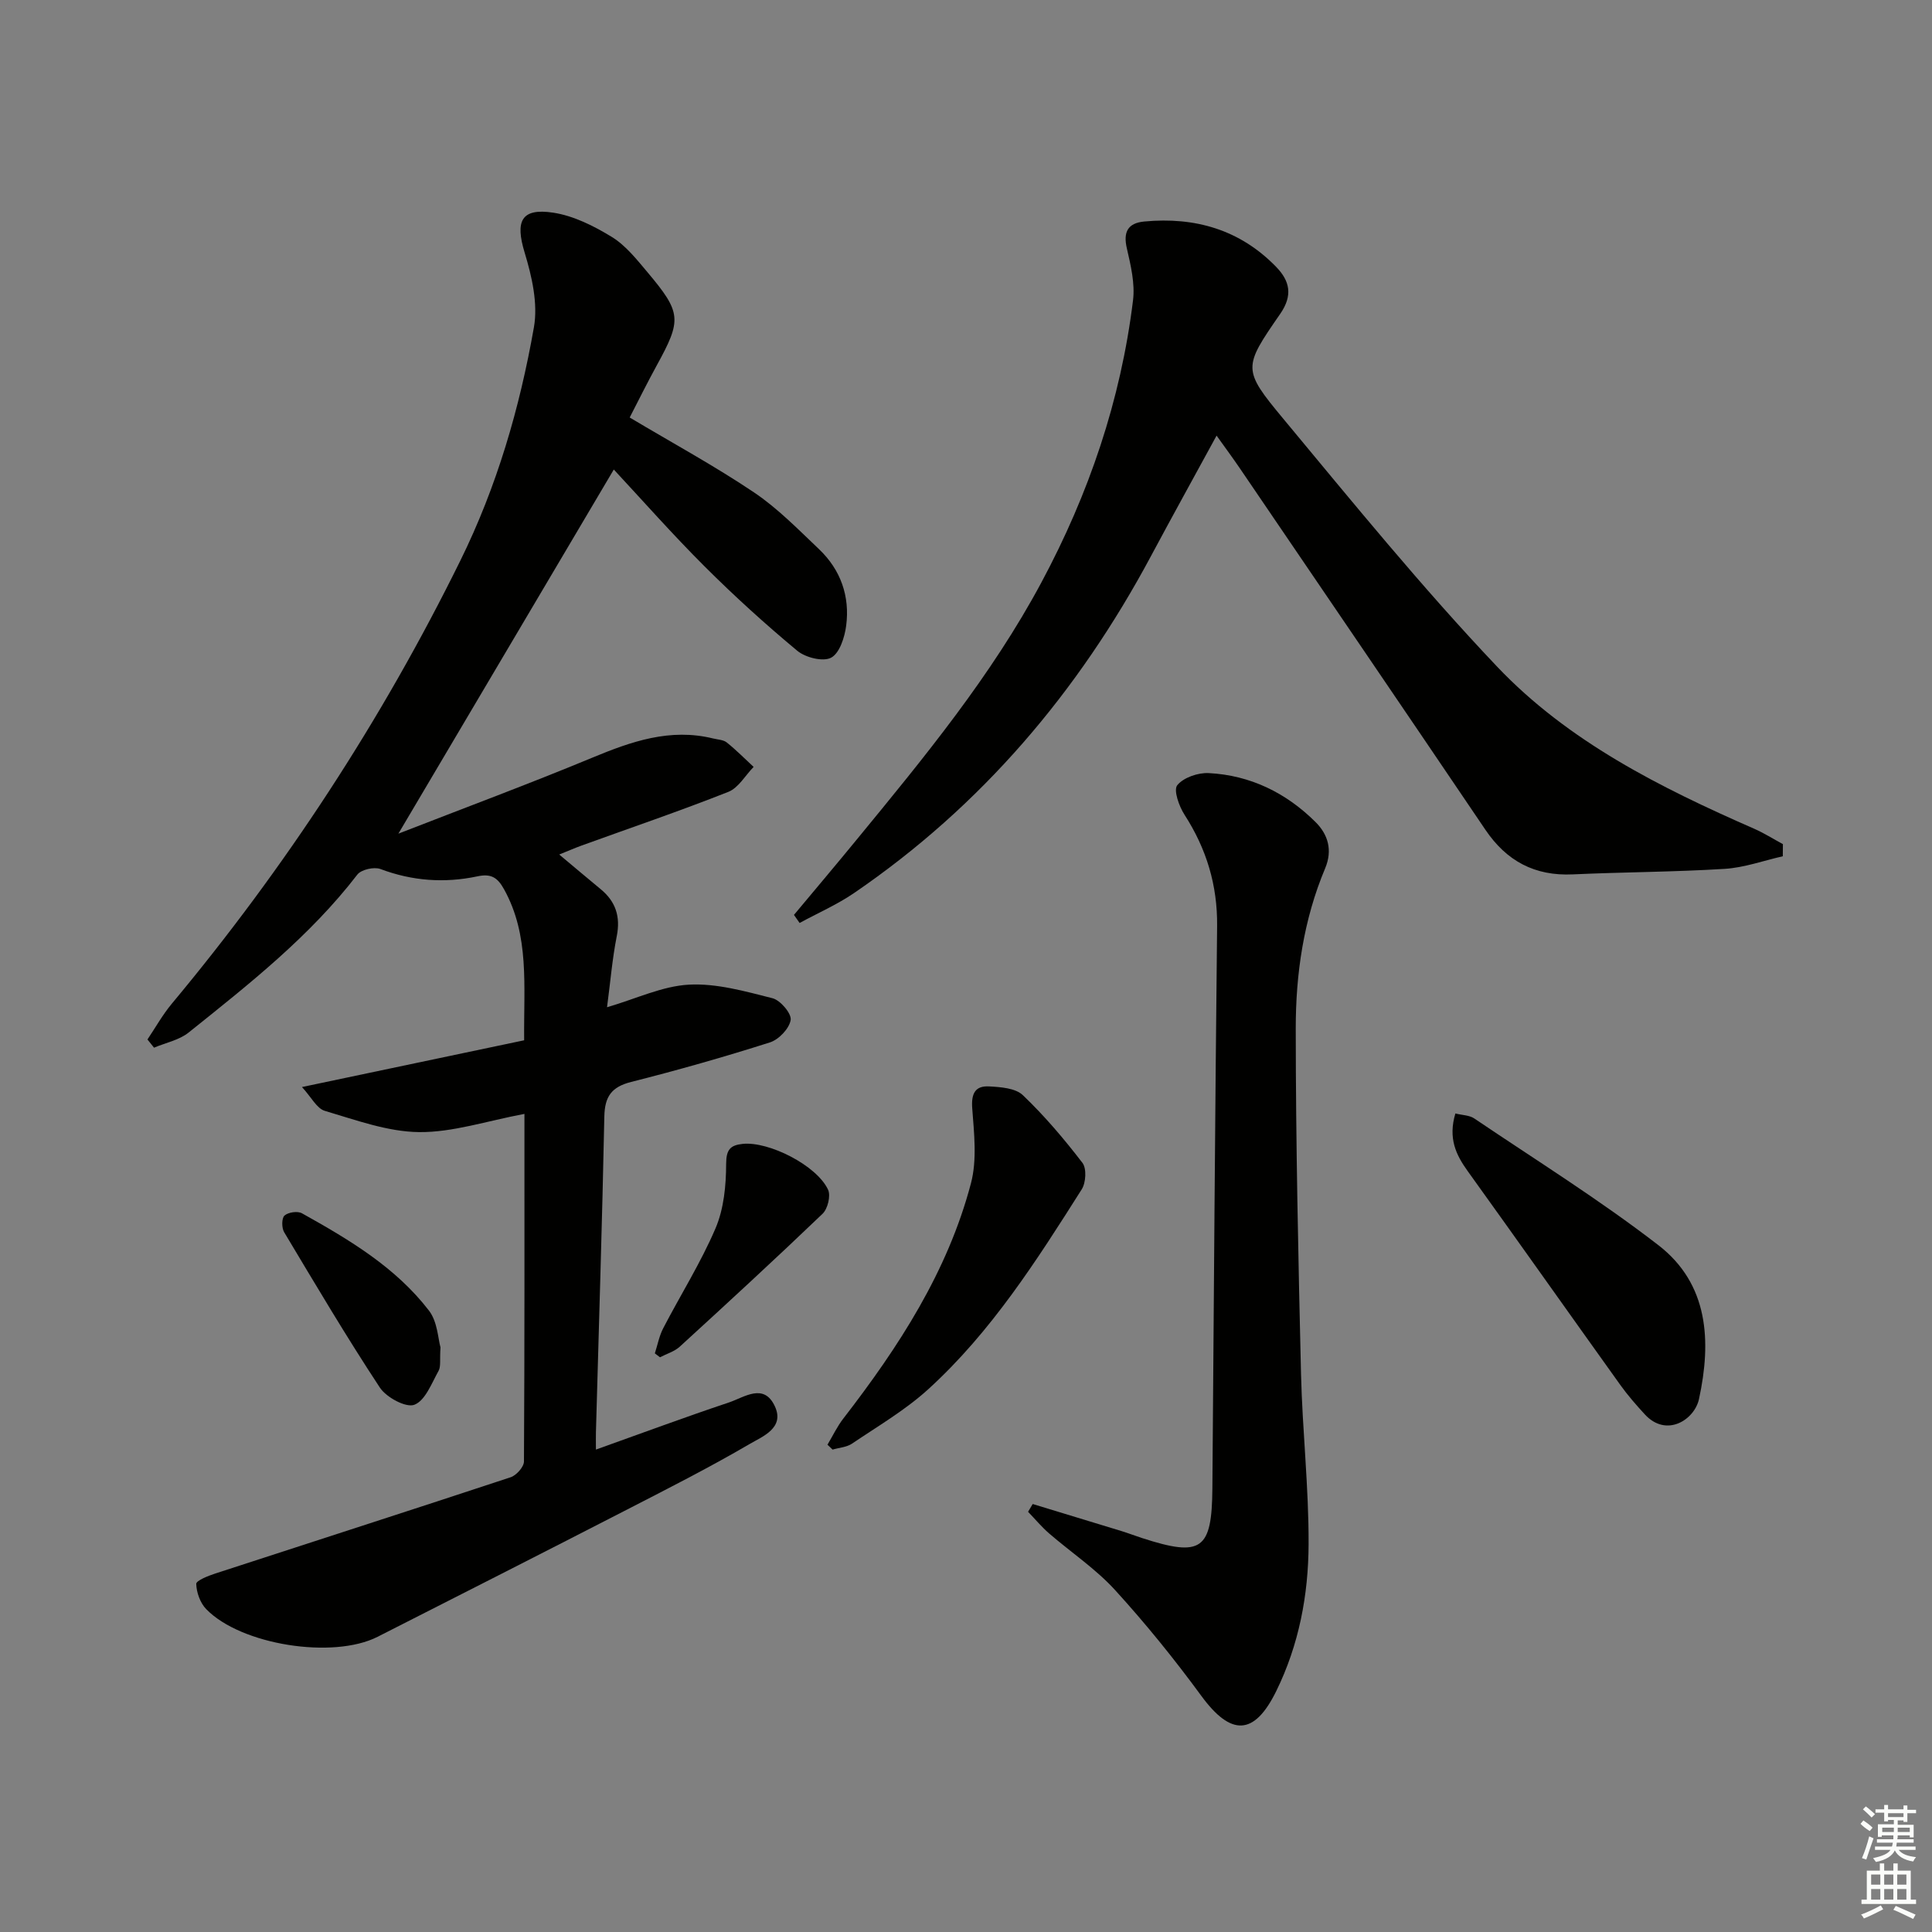
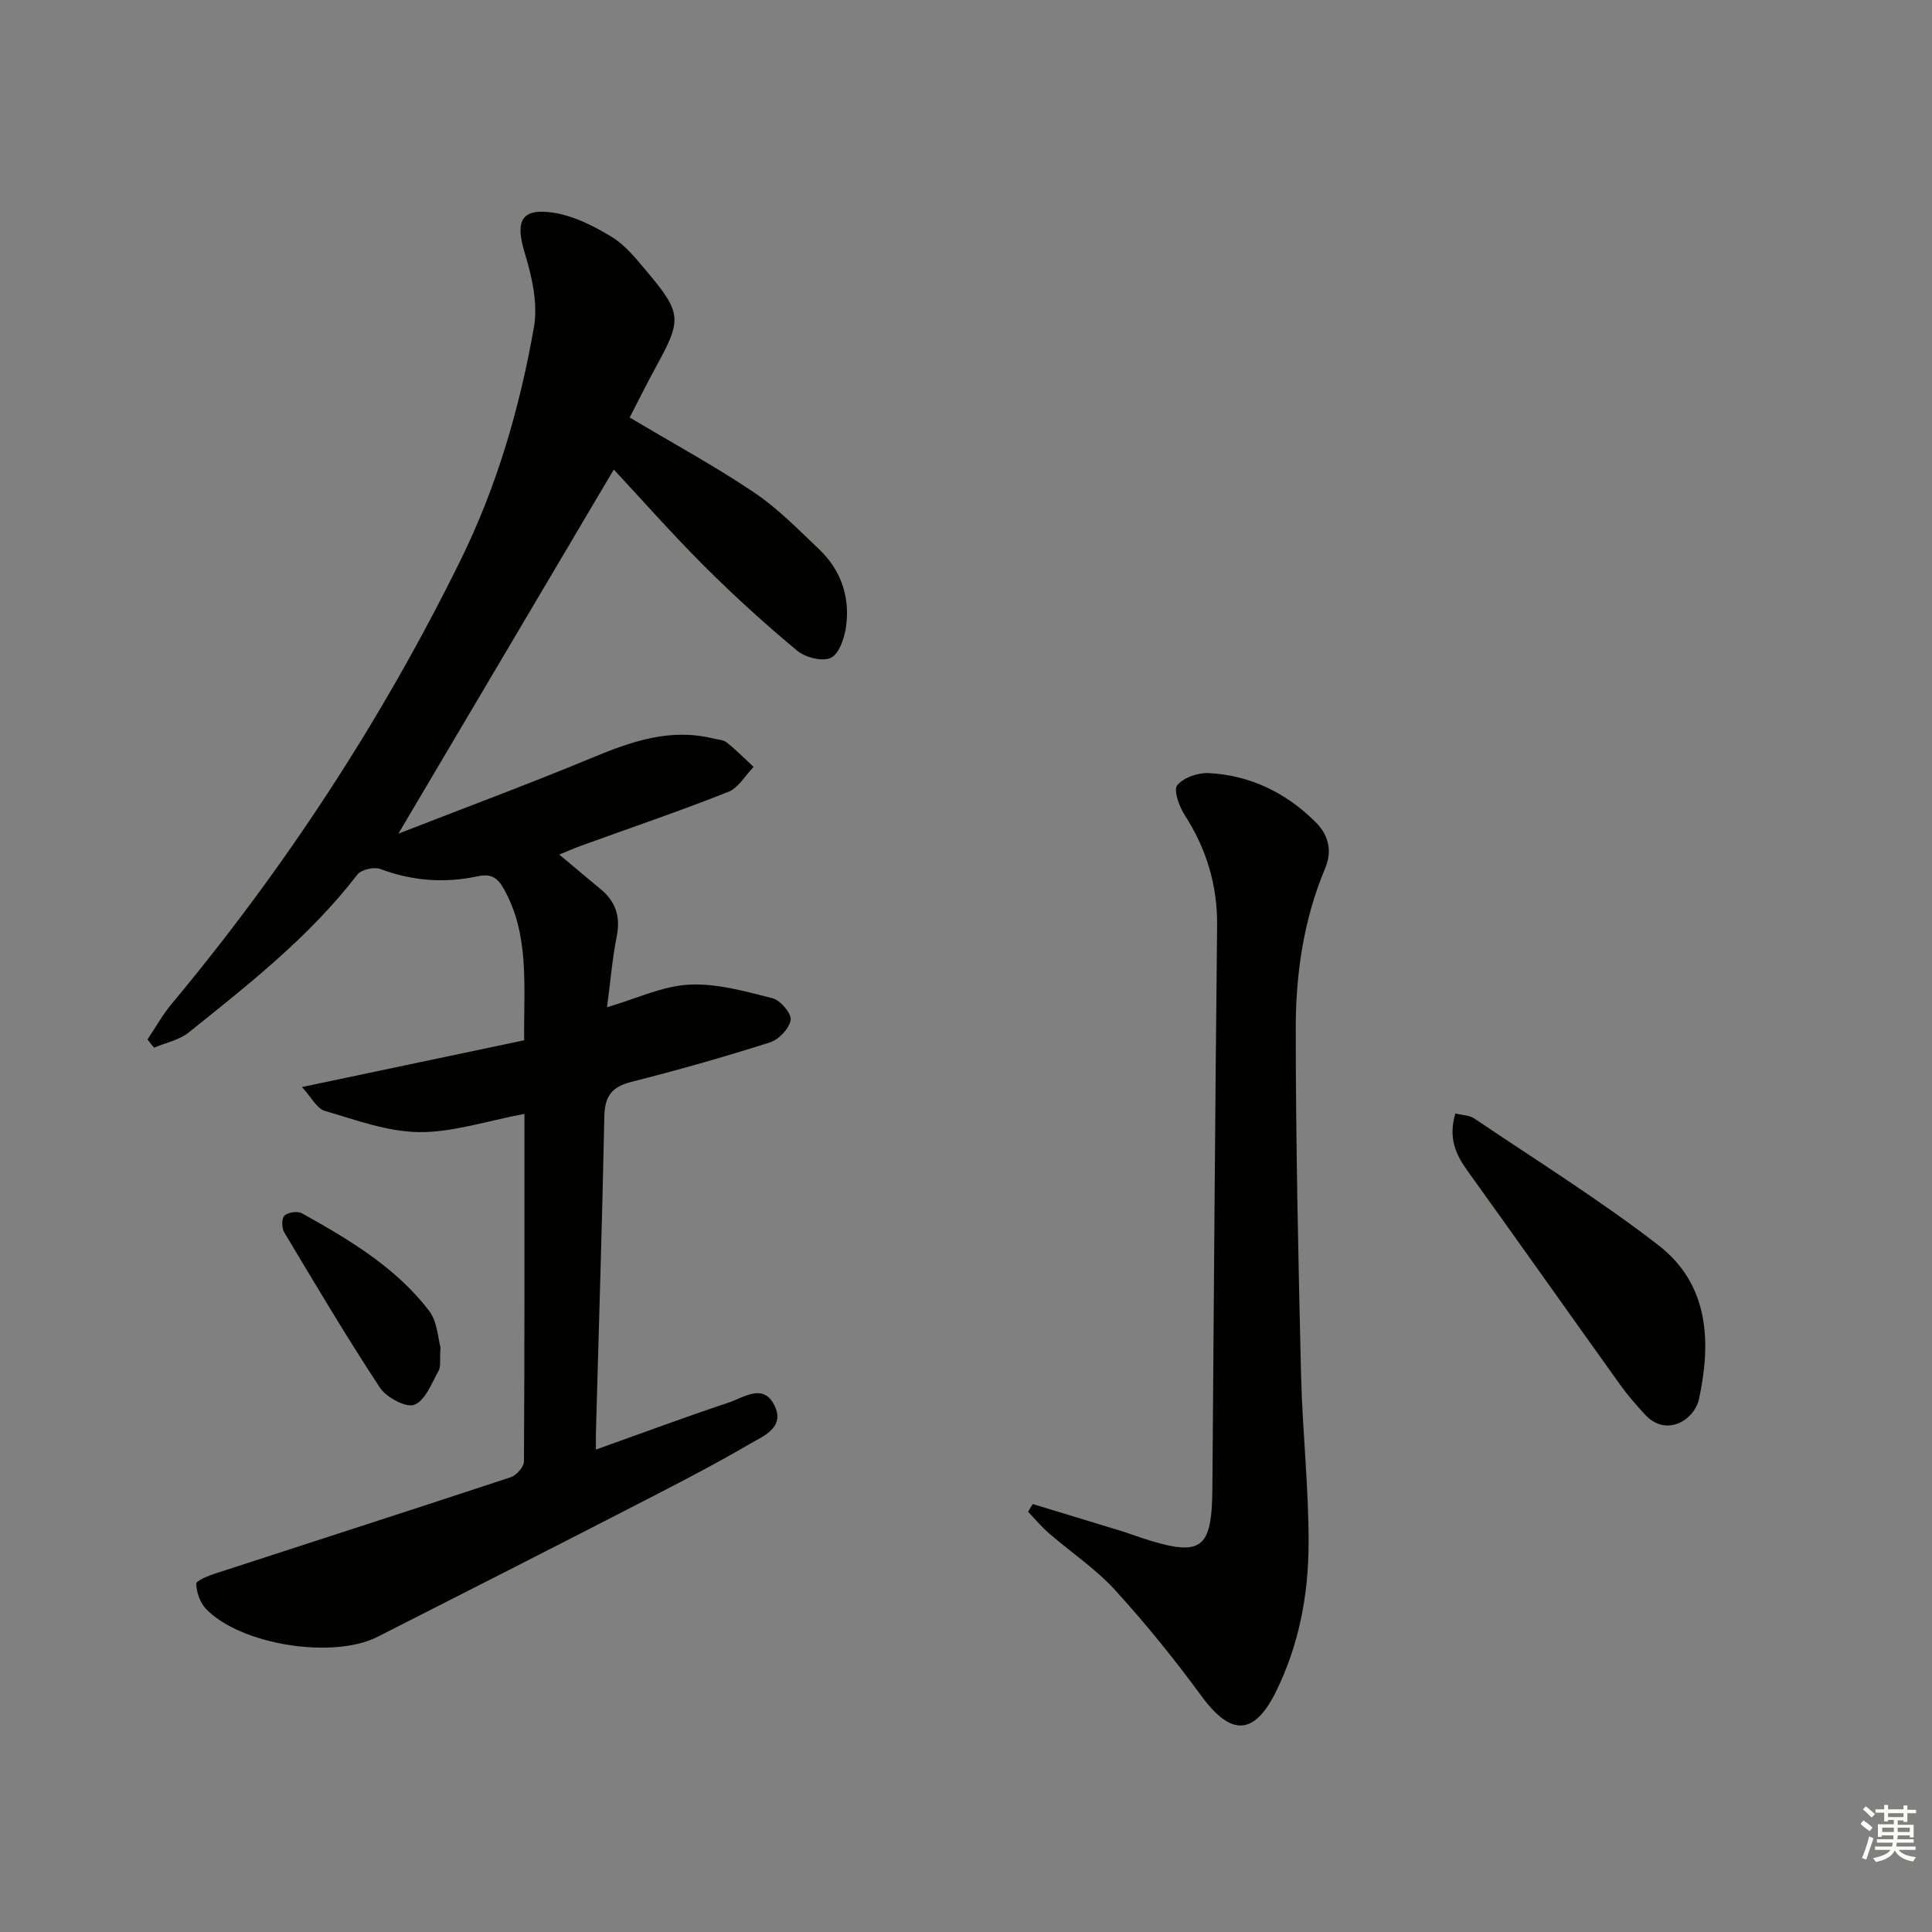
<svg xmlns="http://www.w3.org/2000/svg" enable-background="new 0 0 400 400" viewBox="0 0 400 400">
  <rect x="0" y="0" width="400" height="400" fill="#808080" stroke="none" />
  <g fill="#010100">
    <path d="m108.58 230.62c-7.85 1.47-14.84 3.84-21.81 3.77-6.53-.07-13.11-2.51-19.52-4.4-1.67-.49-2.79-2.83-4.73-4.93 16.05-3.38 30.99-6.52 46-9.68-.11-11.34 1.16-21.69-4.18-31.3-1.38-2.49-2.75-3.23-5.51-2.64-6.8 1.44-13.48.96-20.07-1.52-1.31-.49-3.98.11-4.78 1.16-9.86 12.82-22.45 22.7-34.92 32.69-1.97 1.58-4.76 2.12-7.17 3.14-.45-.57-.9-1.14-1.36-1.7 1.66-2.47 3.13-5.1 5.02-7.38 23.54-28.23 43.5-58.77 59.76-91.76 7.57-15.36 12.29-31.59 15.23-48.3.87-4.92-.42-10.54-1.92-15.48-1.97-6.48-.75-9.27 5.91-8.26 4.22.64 8.42 2.75 12.13 5.02 2.89 1.77 5.17 4.67 7.41 7.33 7.04 8.38 7.09 9.82 1.91 19.26-1.97 3.59-3.78 7.26-5.61 10.8 8.96 5.34 17.59 10.03 25.7 15.48 4.92 3.3 9.16 7.66 13.49 11.77 4.49 4.27 6.43 9.76 5.63 15.86-.31 2.4-1.37 5.7-3.12 6.62-1.68.89-5.32-.03-7.02-1.45-6.64-5.52-13.06-11.35-19.18-17.46-6.7-6.69-12.97-13.8-18.79-20.05-14.59 24.66-29.26 49.46-44.6 75.39 13.7-5.34 27.01-10.28 40.12-15.72 8.11-3.37 16.13-6.18 25.04-3.99.96.24 2.12.26 2.83.83 1.95 1.56 3.72 3.36 5.56 5.06-1.73 1.77-3.14 4.34-5.24 5.17-10.04 3.97-20.27 7.45-30.43 11.13-1.37.5-2.71 1.09-4.58 1.84 3.11 2.6 5.83 4.9 8.58 7.17 3.12 2.57 4.14 5.69 3.33 9.75-.93 4.7-1.32 9.5-2.01 14.7 6.09-1.78 11.47-4.39 16.98-4.68 5.71-.3 11.61 1.38 17.27 2.81 1.64.41 3.97 3.17 3.77 4.5-.28 1.78-2.46 4.07-4.3 4.65-9.48 3.02-19.06 5.74-28.71 8.18-4.09 1.03-5.49 3.03-5.57 7.19-.44 21.79-1.14 43.58-1.74 65.36-.03.96 0 1.92 0 3.57 9.48-3.38 18.45-6.72 27.52-9.75 3.18-1.06 7.26-4.16 9.54.82 2.05 4.46-2.58 6.22-5.21 7.76-8.46 4.95-17.22 9.38-25.95 13.87-17 8.74-34.05 17.4-51.1 26.06-9.21 4.68-28.28 1.7-35.49-5.73-1.24-1.28-2.01-3.44-2.06-5.22-.02-.69 2.49-1.68 3.97-2.16 20.37-6.65 40.77-13.19 61.12-19.92 1.19-.39 2.75-2.14 2.76-3.26.14-23.78.1-47.58.1-71.97z" />
-     <path d="m369.11 177.28c-4.01.91-7.99 2.36-12.05 2.61-10.46.65-20.95.66-31.42 1.14-7.9.37-13.73-2.76-18.12-9.26-16.86-24.93-33.81-49.8-50.74-74.69-1.46-2.15-3.01-4.25-4.9-6.89-4.77 8.75-9.25 16.84-13.61 24.99-15.02 28.06-35.07 51.69-61.44 69.71-3.53 2.41-7.51 4.15-11.28 6.2-.39-.56-.78-1.11-1.17-1.67 4.4-5.27 8.83-10.51 13.18-15.82 13.84-16.85 27.7-33.69 38.06-53.03 9.82-18.32 16.43-37.73 18.96-58.39.43-3.49-.47-7.25-1.28-10.77-.79-3.42.23-5.23 3.61-5.55 10.5-.99 19.82 1.68 27.31 9.4 2.81 2.9 3.5 5.87.83 9.73-7.67 11.08-7.85 11.48.6 21.66 14.44 17.38 28.74 34.96 44.28 51.34 14.73 15.52 33.79 25.07 53.25 33.59 2.05.9 3.97 2.12 5.95 3.19 0 .85-.01 1.68-.02 2.51z" />
    <path d="m213.81 311.39c6.14 1.87 12.28 3.73 18.41 5.61 1.42.44 2.82.98 4.24 1.44 12.32 3.99 14.45 2.46 14.55-10.29.3-38.8.56-77.61.98-116.41.09-8.46-2.2-16-6.75-23.06-1.13-1.75-2.32-5.09-1.5-6.11 1.29-1.59 4.29-2.62 6.5-2.51 8.62.44 16.05 4.09 22.13 10.14 2.56 2.54 3.58 5.8 1.98 9.6-4.45 10.59-6.09 21.84-6.08 33.16.01 23.8.53 47.61 1.09 71.41.28 11.79 1.62 23.57 1.57 35.35-.04 10.49-1.99 20.82-6.7 30.41-4.55 9.26-9.36 9.37-15.51.98-5.57-7.6-11.53-14.97-17.88-21.93-4.01-4.39-9.1-7.78-13.63-11.7-1.57-1.36-2.91-2.98-4.36-4.48.31-.53.64-1.07.96-1.61z" />
    <path d="m301.32 230.53c1.48.37 2.91.36 3.89 1.02 12.79 8.64 25.94 16.83 38.14 26.25 10.42 8.05 11 19.89 8.41 31.85-.92 4.27-6.71 8.08-11.22 3.18-1.79-1.95-3.54-3.95-5.08-6.1-10.55-14.73-21-29.54-31.58-44.25-2.44-3.39-4.09-6.8-2.56-11.95z" />
-     <path d="m171.32 299.11c1.09-1.82 2.01-3.78 3.3-5.44 11.45-14.81 21.59-30.4 26.41-48.7 1.28-4.87.64-10.36.26-15.51-.23-3.08.63-4.69 3.5-4.53 2.4.13 5.46.35 6.99 1.82 4.49 4.29 8.55 9.08 12.33 14.01.89 1.16.72 4.11-.15 5.48-9.34 14.75-18.75 29.53-31.78 41.39-4.75 4.32-10.43 7.64-15.78 11.26-1.11.75-2.67.83-4.02 1.23-.36-.33-.71-.67-1.06-1.01z" />
    <path d="m91.2 278.96c-.18 2.58.11 3.94-.4 4.86-1.44 2.57-2.75 6.15-5.01 7.02-1.73.67-5.8-1.52-7.14-3.55-6.93-10.52-13.35-21.37-19.82-32.18-.53-.88-.53-2.9.07-3.44.77-.69 2.72-.98 3.62-.47 9.75 5.44 19.39 11.16 26.31 20.17 1.76 2.3 1.87 5.87 2.37 7.59z" />
-     <path d="m135.58 280.2c.56-1.74.9-3.6 1.73-5.2 3.59-6.92 7.79-13.57 10.84-20.71 1.72-4.04 2.18-8.85 2.19-13.32.01-2.98.88-3.87 3.42-4.14 5.39-.57 15.33 4.44 17.68 9.48.59 1.26-.07 3.97-1.14 4.99-9.72 9.31-19.63 18.43-29.57 27.52-1.11 1.01-2.72 1.47-4.09 2.19-.35-.27-.71-.54-1.06-.81z" />
+     <path d="m135.58 280.2z" />
  </g>
  <path d="m385.2 377.6.6-.7c.6.4 1.3.9 1.9 1.5l-.6.7c-.8-.5-1.4-1-1.9-1.5zm.3 7.1c.6-1.4 1.1-2.9 1.5-4.5.3.1.6.3.9.4-.5 1.4-1 2.9-1.5 4.4zm.2-10.1.6-.6c.7.5 1.3 1.1 1.9 1.6l-.7.7c-.6-.6-1.2-1.2-1.8-1.7zm8.4-.8h.8v.9h1.8v.7h-1.8v1.8h-.8v-.3h-1.2v.9h3.3v2.6h-.8v-.4h-2.5c0 .3 0 .6-.1.8h3.4v.7h-3.5c0 .3-.1.6-.1.8h4v.7h-3.5c.7.9 1.9 1.3 3.6 1.5-.2.2-.4.5-.6.9-1.9-.3-3.2-1.1-3.8-2.3-.5 1.1-1.8 2-3.9 2.4-.2-.3-.4-.5-.6-.8 1.9-.4 3.1-.9 3.6-1.7h-3.2v-.7h3.5c.1-.2.1-.5.2-.8h-3.3v-.7h3.4c0-.2 0-.5 0-.8h-2.4v.3h-.8v-2.6h3.3v-.9h-1.2v.3h-.8v-1.8h-1.8v-.7h1.8v-.9h.8v.9h3.2zm-4.4 5.5h2.4c0-.3 0-.6 0-.9h-2.4zm1.2-3.1h3.2v-.8h-3.2zm4.4 2.2h-2.4v.9h2.5v-.9z" fill="#fbfcfa" />
-   <path d="m389.2 385.8h.9v1.5h1.9v-1.5h.9v1.5h2.7v6h1.1v.9h-11.3v-.9h1.1v-6h2.7zm.2 8.7.5.8c-1.2.6-2.5 1.3-4 1.9-.2-.3-.3-.6-.6-.8 1.6-.6 3-1.3 4.1-1.9zm-2-4.3h1.9v-2.1h-1.9zm0 3.1h1.9v-2.2h-1.9zm2.7-3.1h1.9v-2.1h-1.9zm0 3.1h1.9v-2.2h-1.9zm2.4 1.3c1.4.6 2.7 1.2 4.1 1.8l-.5.9c-1.5-.7-2.8-1.4-4.1-1.9zm2.2-6.5h-1.9v2.1h1.9zm-1.9 5.2h1.9v-2.2h-1.9z" fill="#fbfcfa" />
</svg>